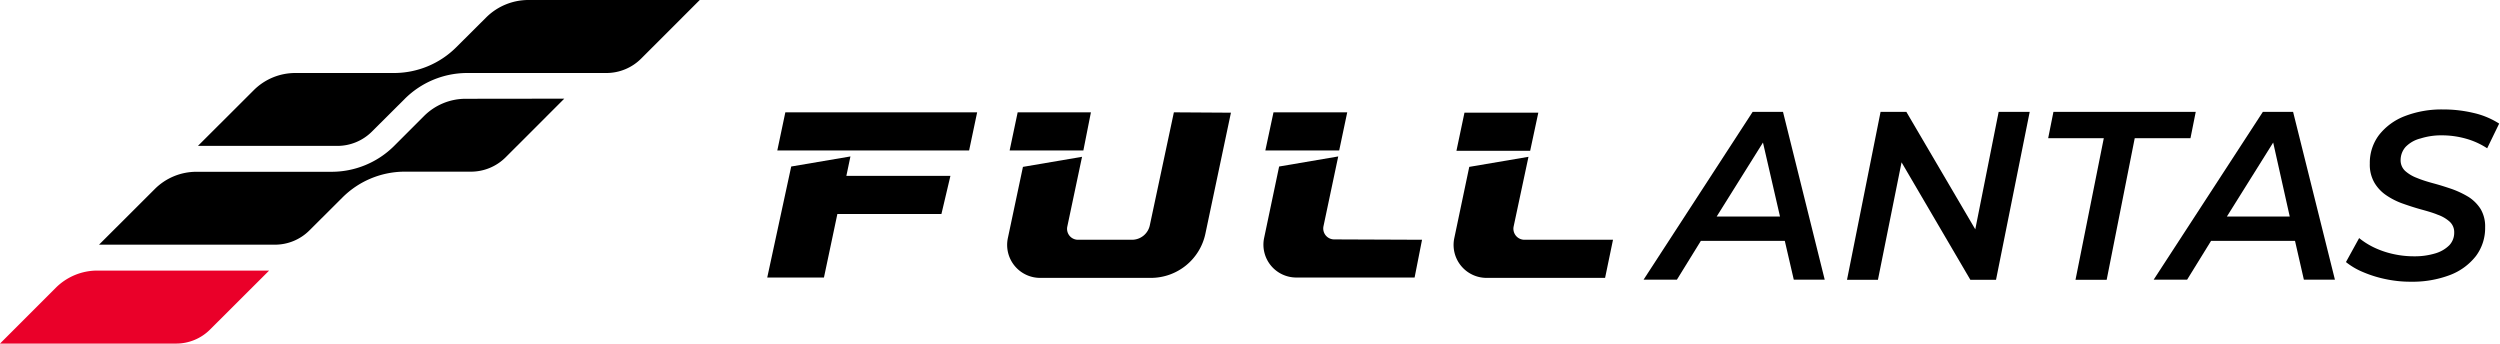
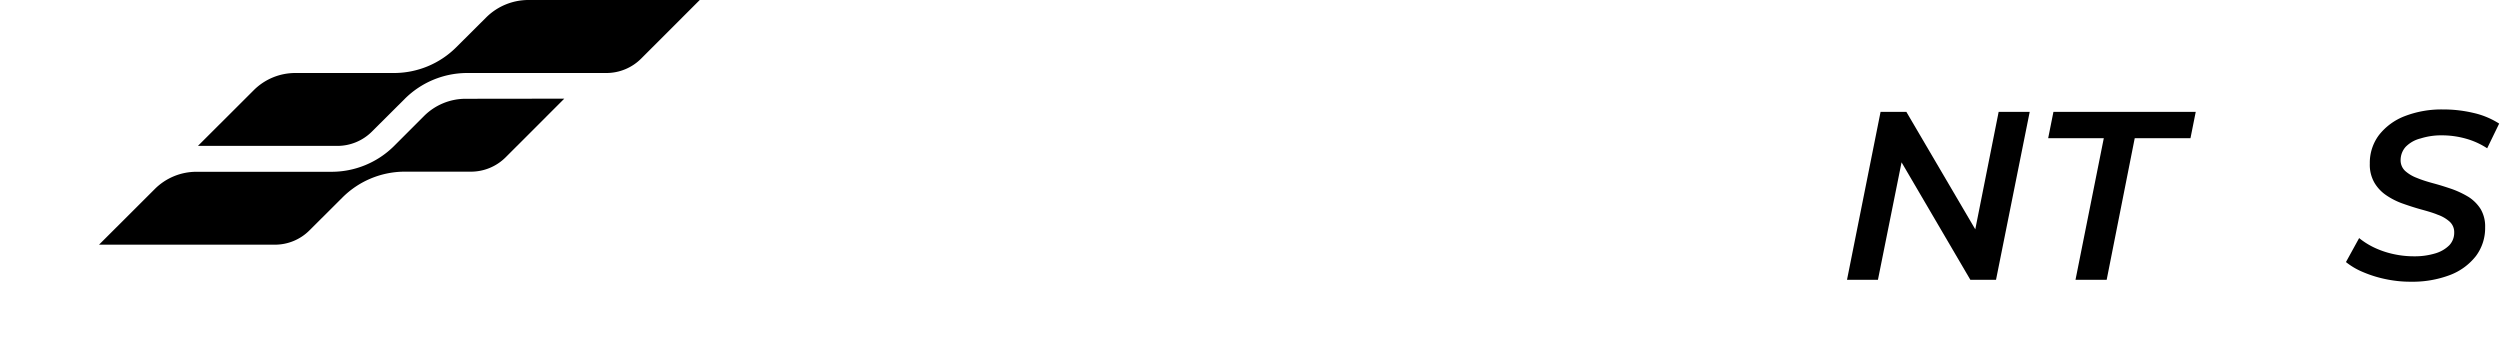
<svg xmlns="http://www.w3.org/2000/svg" viewBox="0 0 208.54 28.66">
  <defs>
    <style>.cls-1{fill:#ea0029;}</style>
  </defs>
  <g id="Capa_2" data-name="Capa 2">
    <g id="Layer_1" data-name="Layer 1">
-       <path d="M146.2,9.33l-9.1,14h2.78l2-3.24h7l.75,3.24h2.58l-3.48-14Zm-3,8.73,3.86-6.17,1.42,6.17Z" />
      <polygon points="164.77 19.13 159.02 9.33 156.87 9.33 154.07 23.34 156.65 23.34 158.62 13.54 164.36 23.34 166.5 23.34 169.31 9.33 166.72 9.33 164.77 19.13" />
      <polygon points="183.16 9.33 171.29 9.33 170.85 11.53 175.49 11.53 173.13 23.34 175.73 23.34 178.07 11.53 182.72 11.53 183.16 9.33" />
-       <path d="M188.76,9.33l-9.11,14h2.79l2-3.24h7l.74,3.24h2.59l-3.49-14Zm-3,8.73,3.86-6.17L191,18.06Z" />
      <path d="M201.91,11.55a5.7,5.7,0,0,1,1.8-.26,7.35,7.35,0,0,1,2,.28,6.28,6.28,0,0,1,1.76.8l1-2.06a6.68,6.68,0,0,0-2.1-.88,10.88,10.88,0,0,0-2.59-.3,8.49,8.49,0,0,0-3.19.56,5,5,0,0,0-2.14,1.57,3.84,3.84,0,0,0-.77,2.39,3,3,0,0,0,.39,1.6,3.27,3.27,0,0,0,1,1.05,5.94,5.94,0,0,0,1.38.69c.51.18,1,.34,1.51.48s1,.28,1.38.44a2.94,2.94,0,0,1,1,.58,1.18,1.18,0,0,1,.38.91,1.51,1.51,0,0,1-.41,1.06,2.75,2.75,0,0,1-1.18.68,5.9,5.9,0,0,1-1.78.24,7.83,7.83,0,0,1-1.67-.18,7.42,7.42,0,0,1-1.57-.52,6.25,6.25,0,0,1-1.32-.82l-1.1,2a5.83,5.83,0,0,0,1.41.83,9.87,9.87,0,0,0,1.88.59,10,10,0,0,0,2.13.22,8.8,8.8,0,0,0,3.26-.56,5,5,0,0,0,2.16-1.58,3.89,3.89,0,0,0,.77-2.4,2.84,2.84,0,0,0-.38-1.53,3.31,3.31,0,0,0-1-1,7.73,7.73,0,0,0-1.39-.66c-.5-.17-1-.33-1.52-.47s-1-.29-1.38-.45a3.11,3.11,0,0,1-1-.59,1.21,1.21,0,0,1-.38-.93,1.66,1.66,0,0,1,.42-1.08A2.62,2.62,0,0,1,201.91,11.55Z" />
-       <path d="M90.37,12.55H84.22l.67-3.18H91Zm7.55-3.18-2,9.39A1.52,1.52,0,0,1,94.42,20h-4.5a.91.91,0,0,1-.89-1.1l1.23-5.82-4.93.84-1.26,5.95a2.75,2.75,0,0,0,2.69,3.31H96a4.65,4.65,0,0,0,4.55-3.69l2.13-10.09Zm14.46,0h-6.15l-.68,3.18h6.16ZM118.62,20,118,23.15h-9.87a2.74,2.74,0,0,1-2.68-3.31l1.25-5.95,4.93-.84-1.23,5.82a.91.91,0,0,0,.89,1.1Zm9.7-10.6h-6.16l-.67,3.18h6.15ZM134.55,20l-.66,3.18H124a2.75,2.75,0,0,1-2.69-3.31l1.25-5.95,4.94-.84-1.24,5.82a.92.92,0,0,0,.9,1.1ZM64.84,12.55h16l.67-3.18h-16Zm13.69,5.3H69.85l-1.12,5.3H64l2-9.26,4.94-.84-.34,1.62h8.68Z" />
-       <path class="cls-1" d="M0,28.66H14.67a4,4,0,0,0,2.88-1.2l4.9-4.89H8.13A4.91,4.91,0,0,0,4.66,24Z" />
      <path d="M44.05,0a5,5,0,0,0-3.48,1.44l-2.5,2.49h0a7.36,7.36,0,0,1-5.2,2.16H24.64a4.9,4.9,0,0,0-3.47,1.43l-4.66,4.65H28.13A4.08,4.08,0,0,0,31,11l2.77-2.76,0,0a7.39,7.39,0,0,1,5.1-2.15H50.59A4.1,4.1,0,0,0,53.47,4.9L58.37,0Z" />
      <path d="M38.84,8.24a4.91,4.91,0,0,0-3.47,1.44l-2.5,2.5h0a7.4,7.4,0,0,1-5.21,2.15H16.39a4.91,4.91,0,0,0-3.48,1.44L8.26,20.41H22.93a4.06,4.06,0,0,0,2.88-1.19l2.76-2.75h0a7.37,7.37,0,0,1,5.09-2.15h5.63a4.1,4.1,0,0,0,2.88-1.19l4.9-4.9Z" />
    </g>
  </g>
</svg>